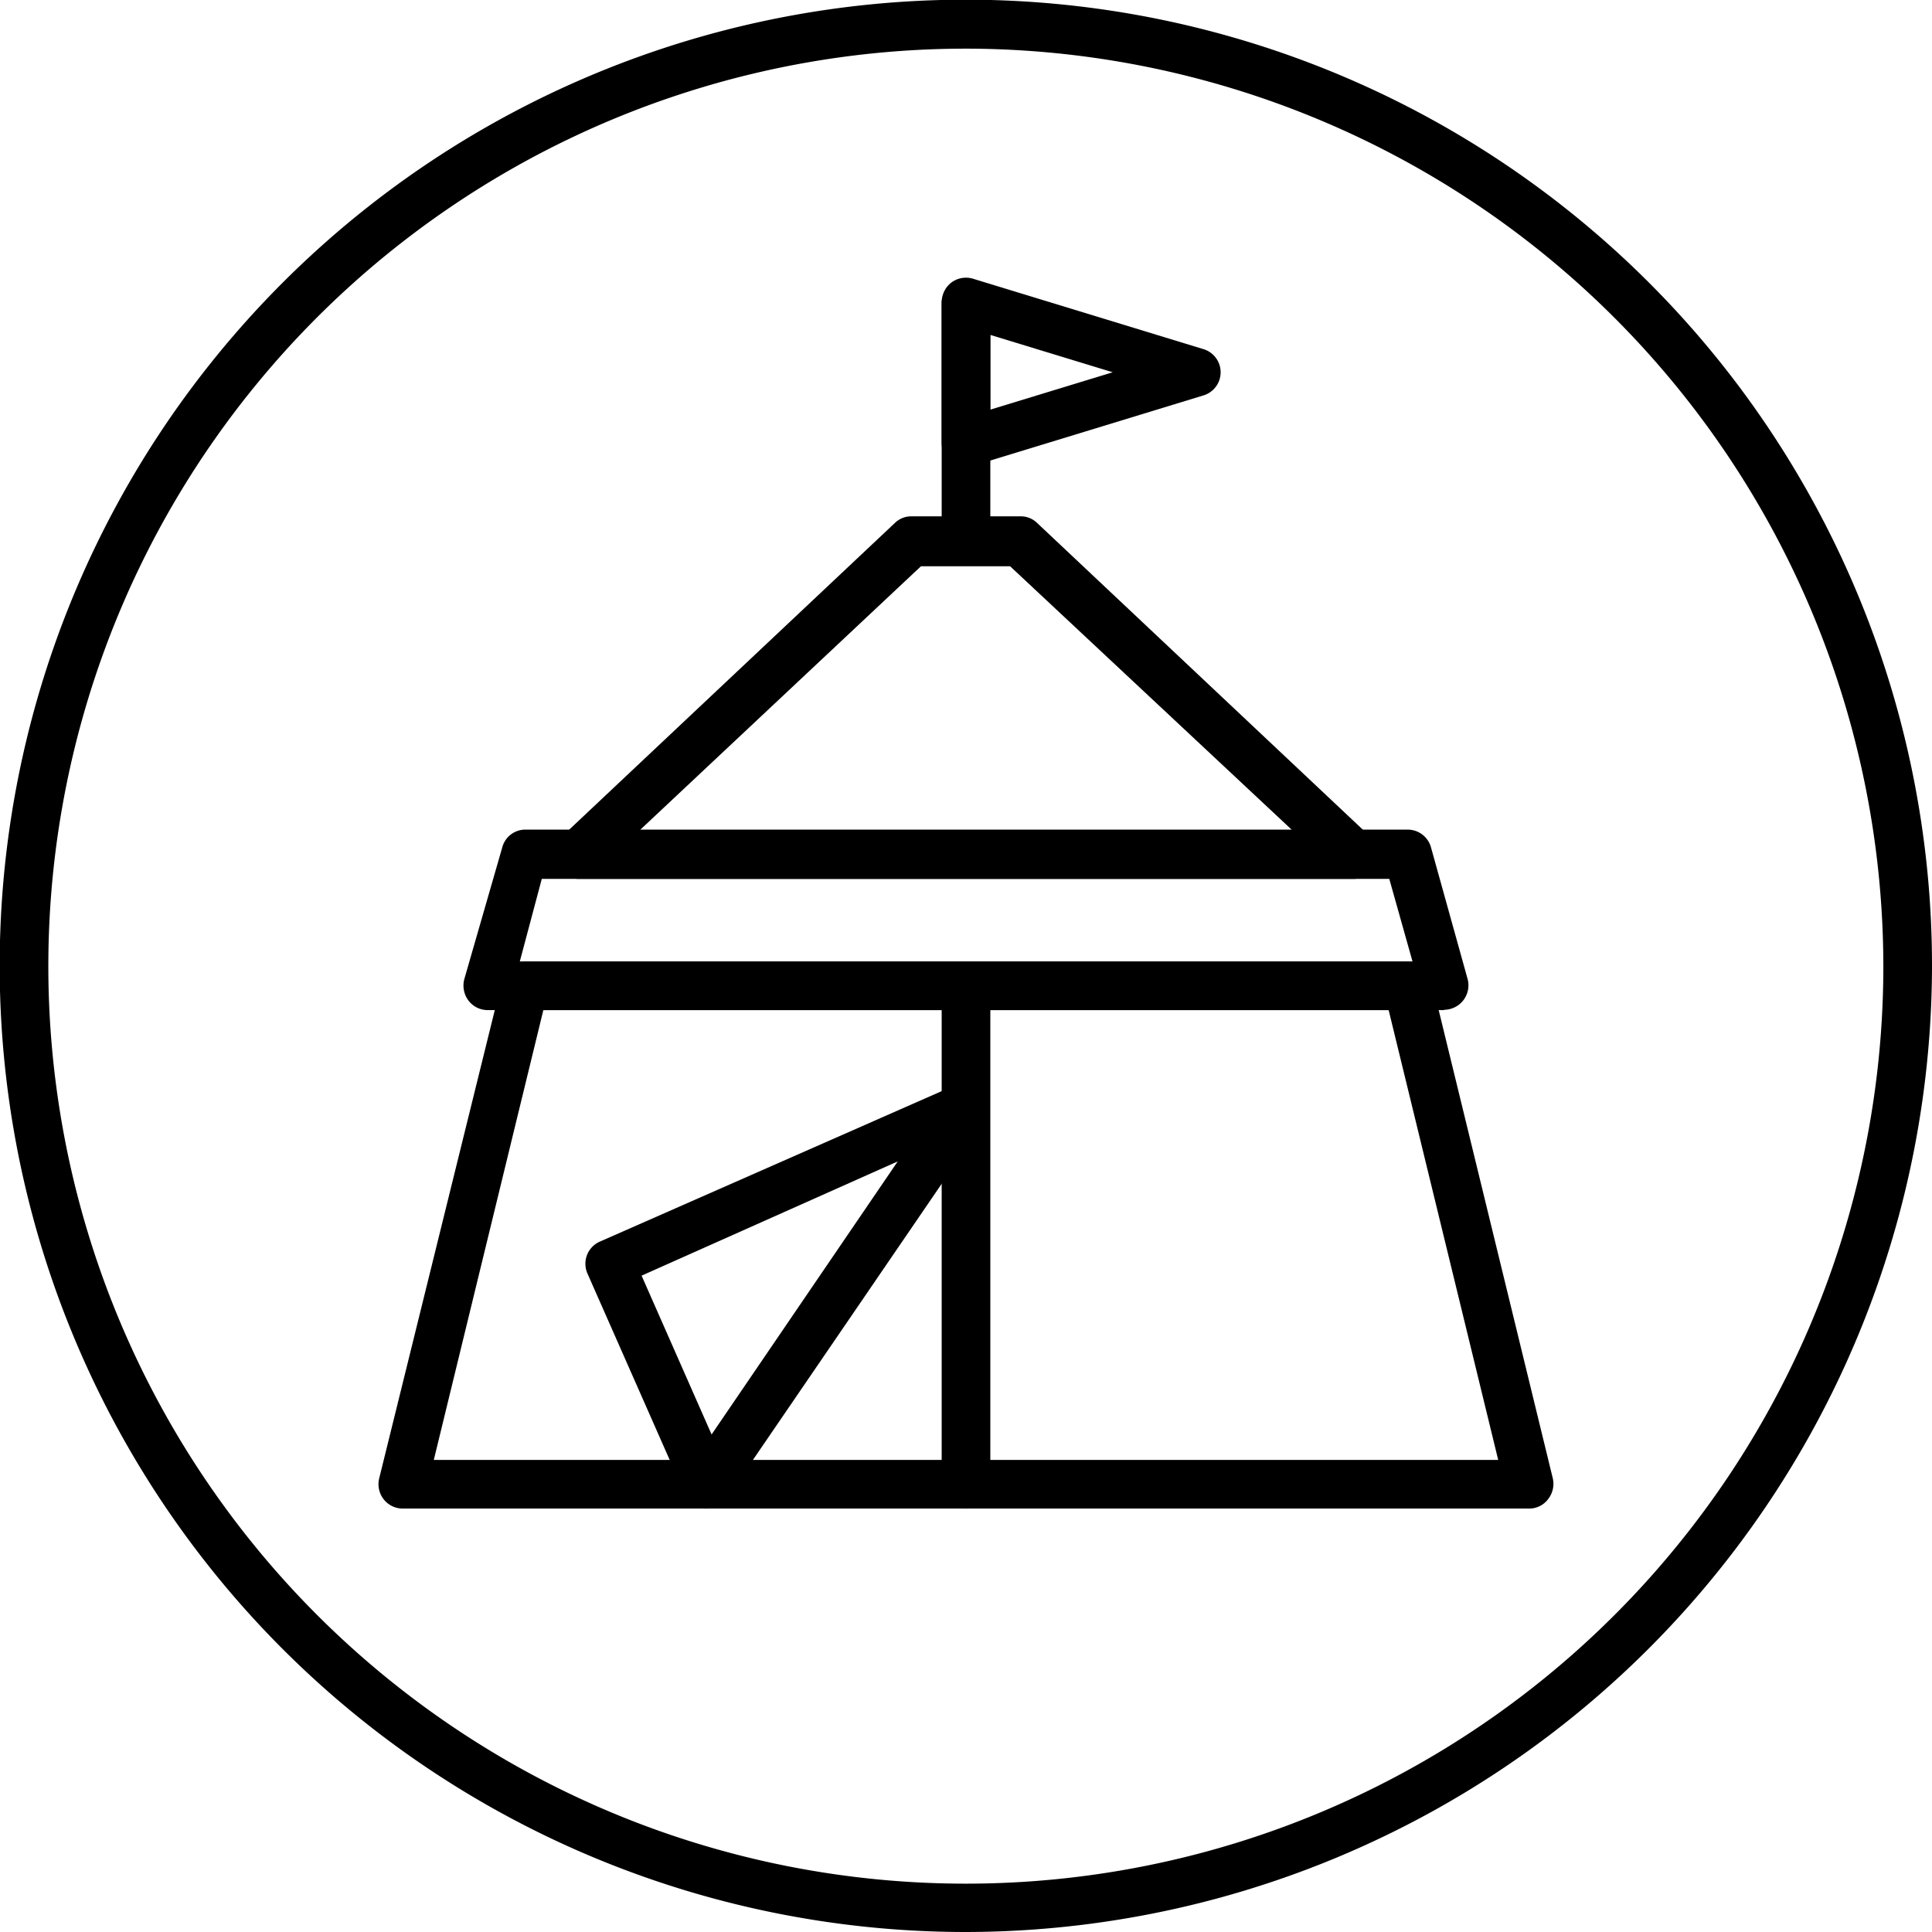
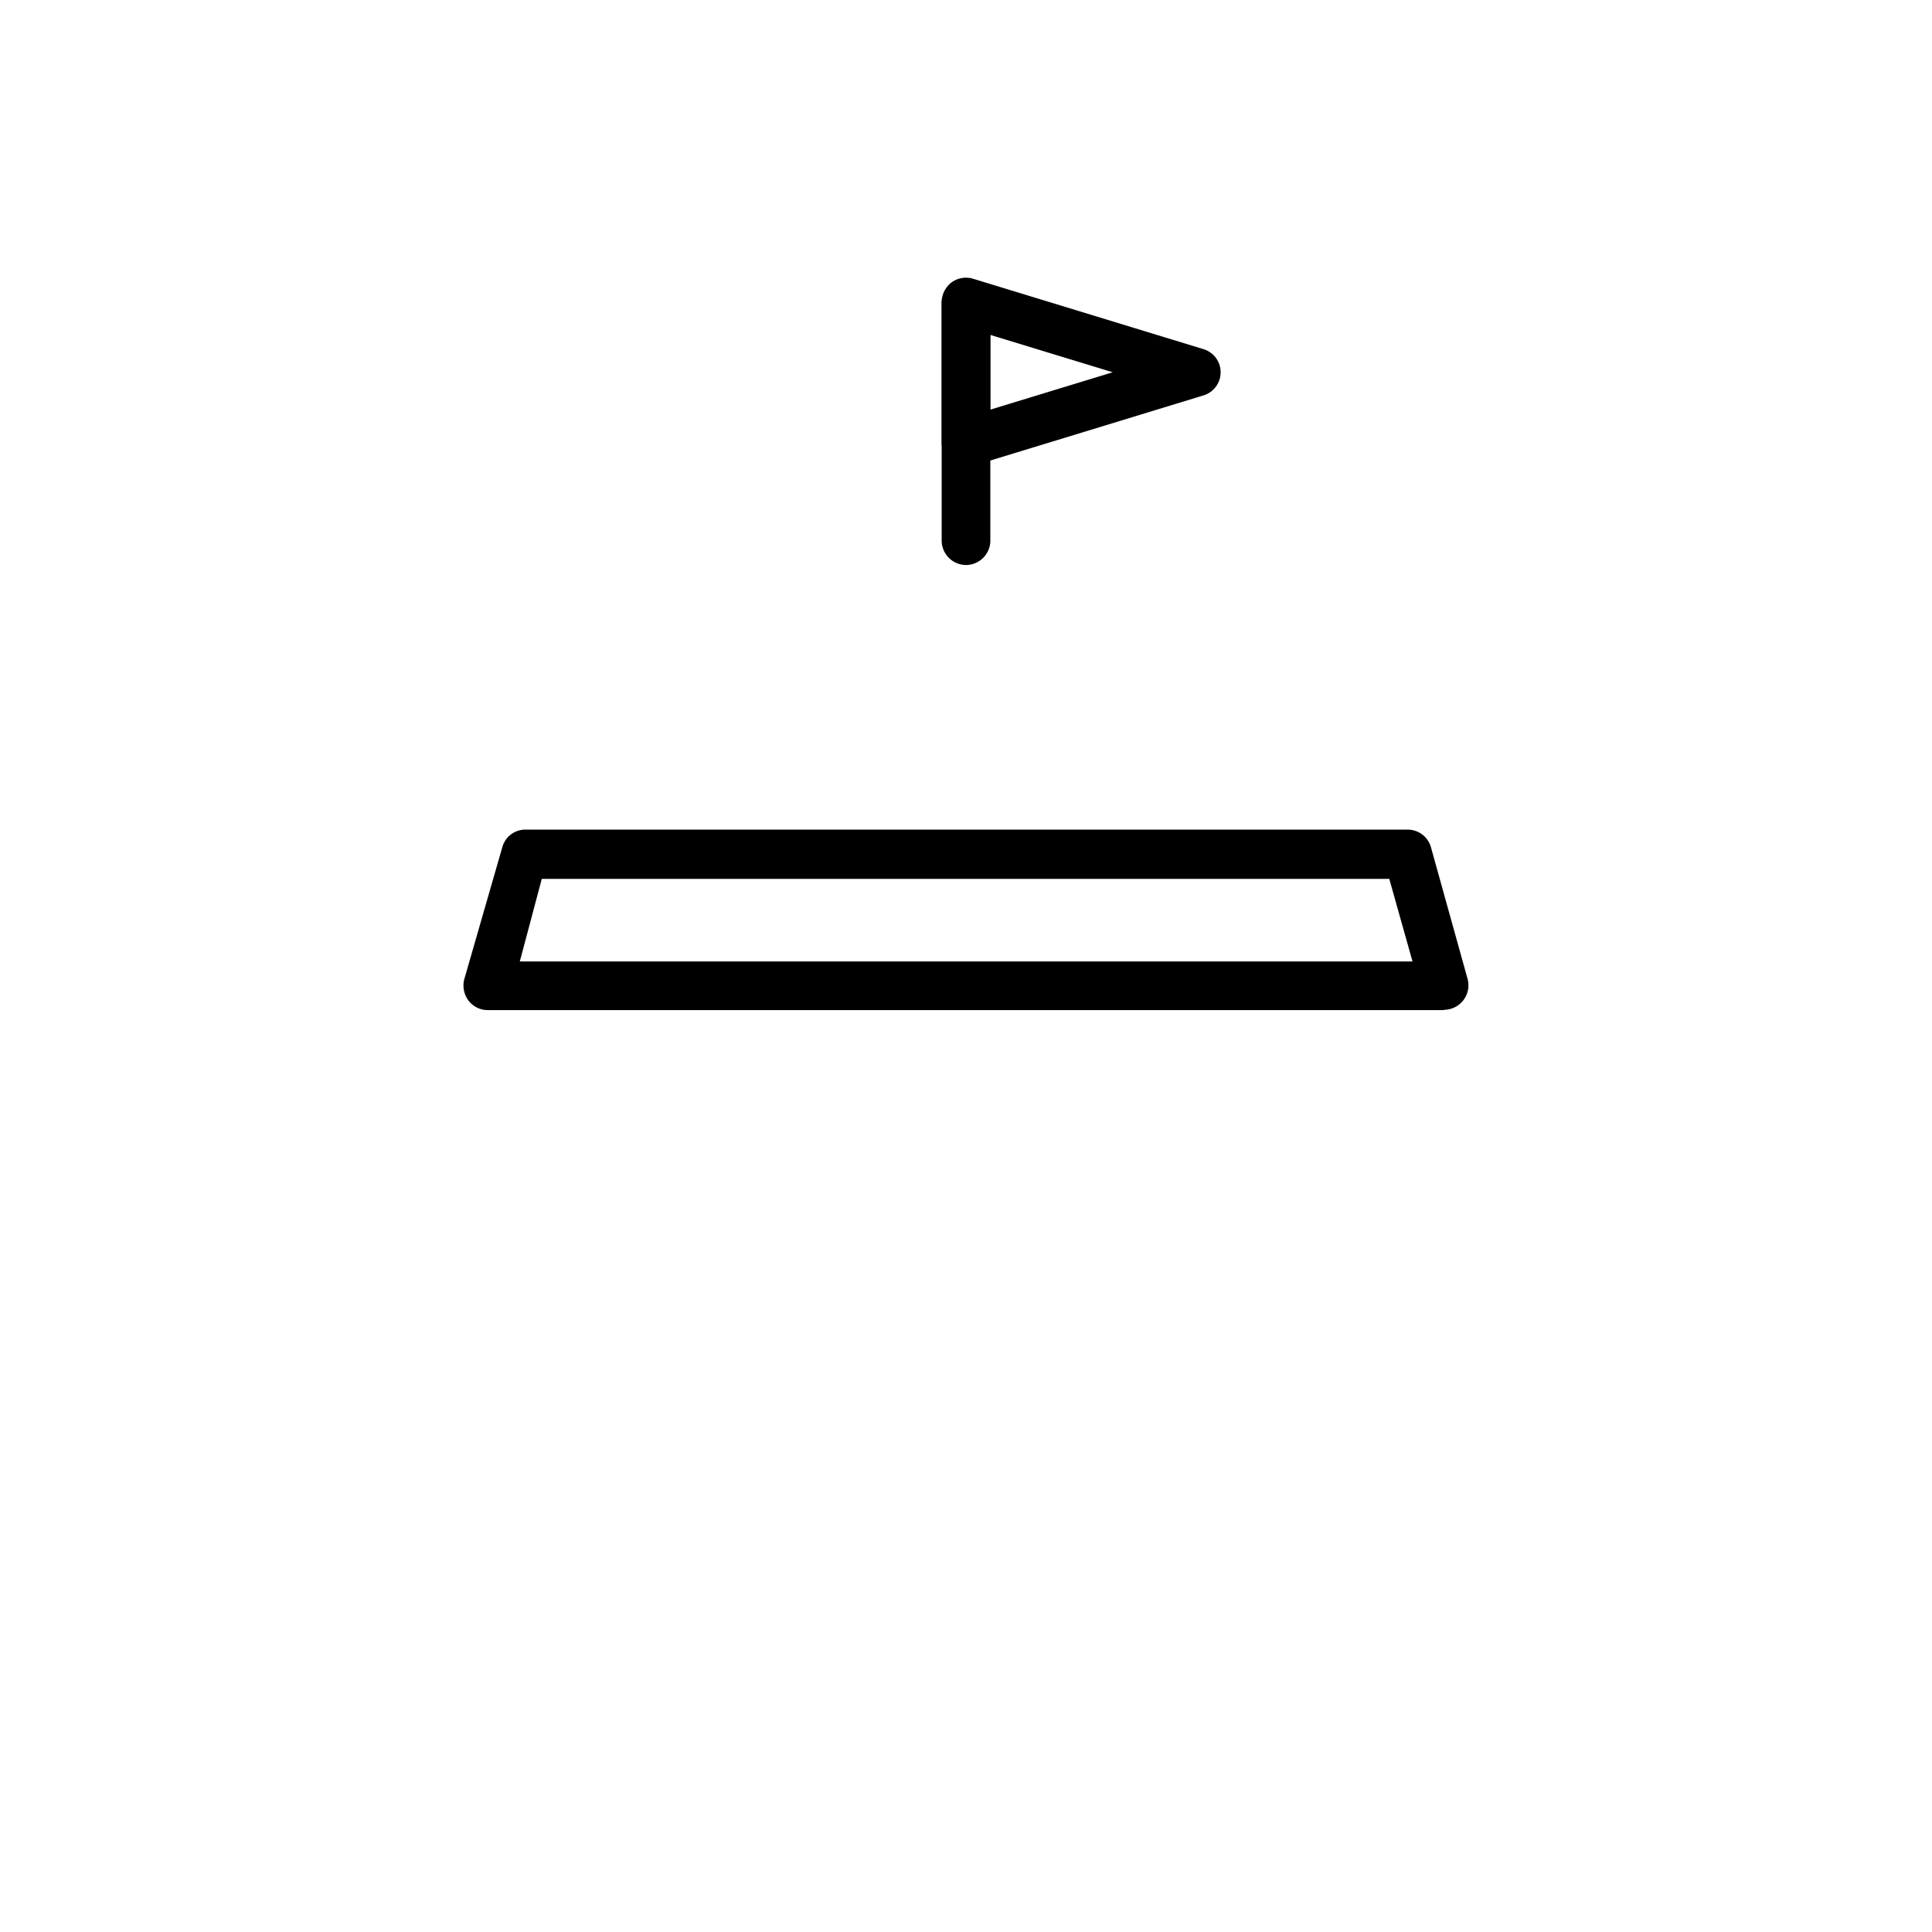
<svg xmlns="http://www.w3.org/2000/svg" width="61.55" height="61.55" viewBox="0 0 61.55 61.55">
  <g id="レイヤー_2" data-name="レイヤー 2">
    <g id="レイアウト">
      <g>
-         <path d="M30.77,61.55A30.78,30.78,0,1,1,61.55,30.77,30.82,30.82,0,0,1,30.77,61.55Zm0-60A29.23,29.23,0,1,0,60,30.77,29.26,29.26,0,0,0,30.77,1.55Z" style="fill: #000" />
        <g>
          <path d="M46,32.18H15.54a.77.77,0,0,1-.62-.31.8.8,0,0,1-.13-.67L16,27a.76.76,0,0,1,.74-.57H44.85a.77.77,0,0,1,.74.57l1.16,4.17a.78.78,0,0,1-.74,1ZM16.56,30.63H45L44.26,28h-27Z" style="fill: #000" />
-           <path d="M43.13,28H18.42a.78.78,0,0,1-.53-1.34l10.62-10a.74.74,0,0,1,.53-.21h3.47a.74.74,0,0,1,.53.21l10.62,10A.78.78,0,0,1,43.13,28ZM20.37,26.46H41.18l-9-8.42H29.34Z" style="fill: #000" />
-           <path d="M48.72,48.06H12.83a.77.77,0,0,1-.61-.3.78.78,0,0,1-.14-.66L16,31.22a.79.79,0,0,1,.75-.59H44.85a.79.79,0,0,1,.75.59L49.47,47.1a.79.79,0,0,1-.15.66A.75.75,0,0,1,48.72,48.06Zm-34.9-1.55H47.73L44.24,32.18H17.31Z" style="fill: #000" />
-           <path d="M30.77,48.06a.78.78,0,0,1-.77-.78V31.4a.78.78,0,0,1,1.55,0V47.28A.78.78,0,0,1,30.77,48.06Z" style="fill: #000" />
          <path d="M30.77,18a.78.78,0,0,1-.77-.78V9.62a.78.78,0,0,1,1.55,0v7.64A.78.78,0,0,1,30.77,18Z" style="fill: #000" />
-           <path d="M22.53,48.06h-.08a.75.75,0,0,1-.63-.45l-3.11-7.05a.77.77,0,0,1,.39-1l11.36-5a.79.79,0,0,1,.91.22.77.77,0,0,1,0,.93L23.16,47.72A.77.77,0,0,1,22.53,48.06Zm-2.09-7.42,2.23,5.06L28.6,37Z" style="fill: #000" />
          <path d="M30.77,14.87a.79.79,0,0,1-.46-.15A.77.77,0,0,1,30,14.1V9.62A.8.8,0,0,1,30.31,9,.78.78,0,0,1,31,8.88l7.33,2.24a.77.77,0,0,1,0,1.48L31,14.84A.85.85,0,0,1,30.77,14.87Zm.78-4.2v2.38l3.9-1.19Z" style="fill: #000" />
        </g>
      </g>
    </g>
  </g>
</svg>